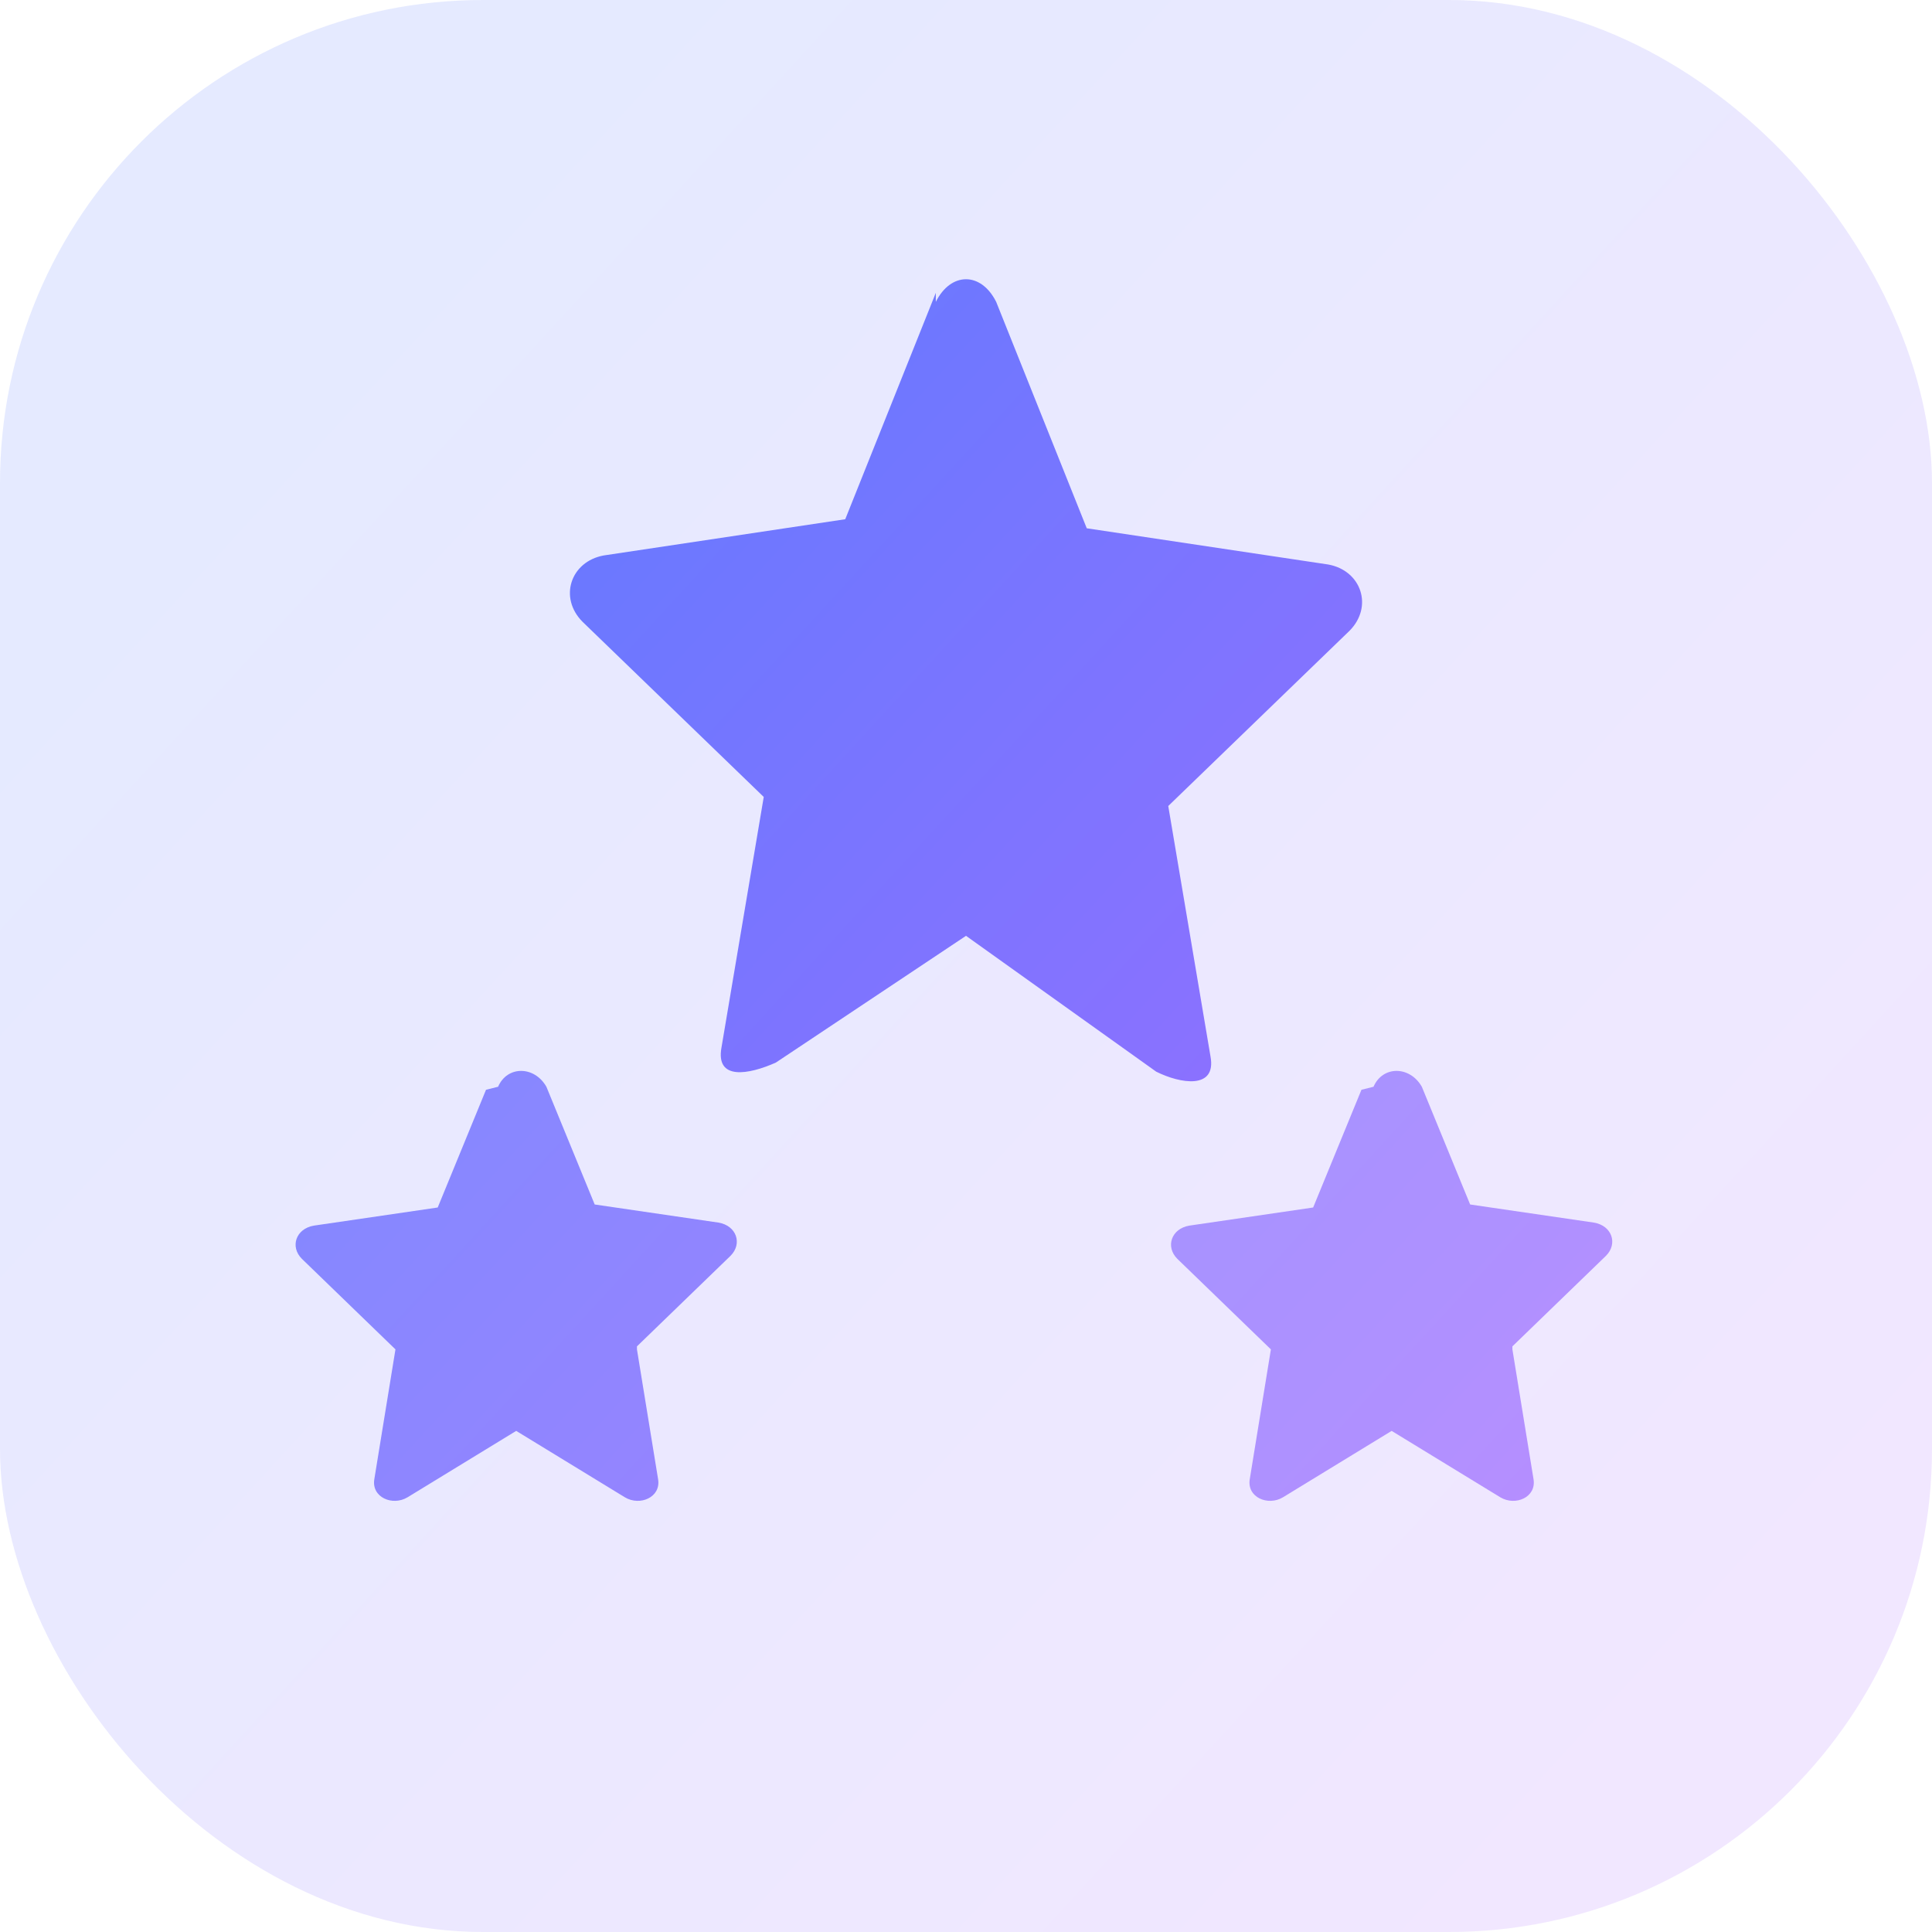
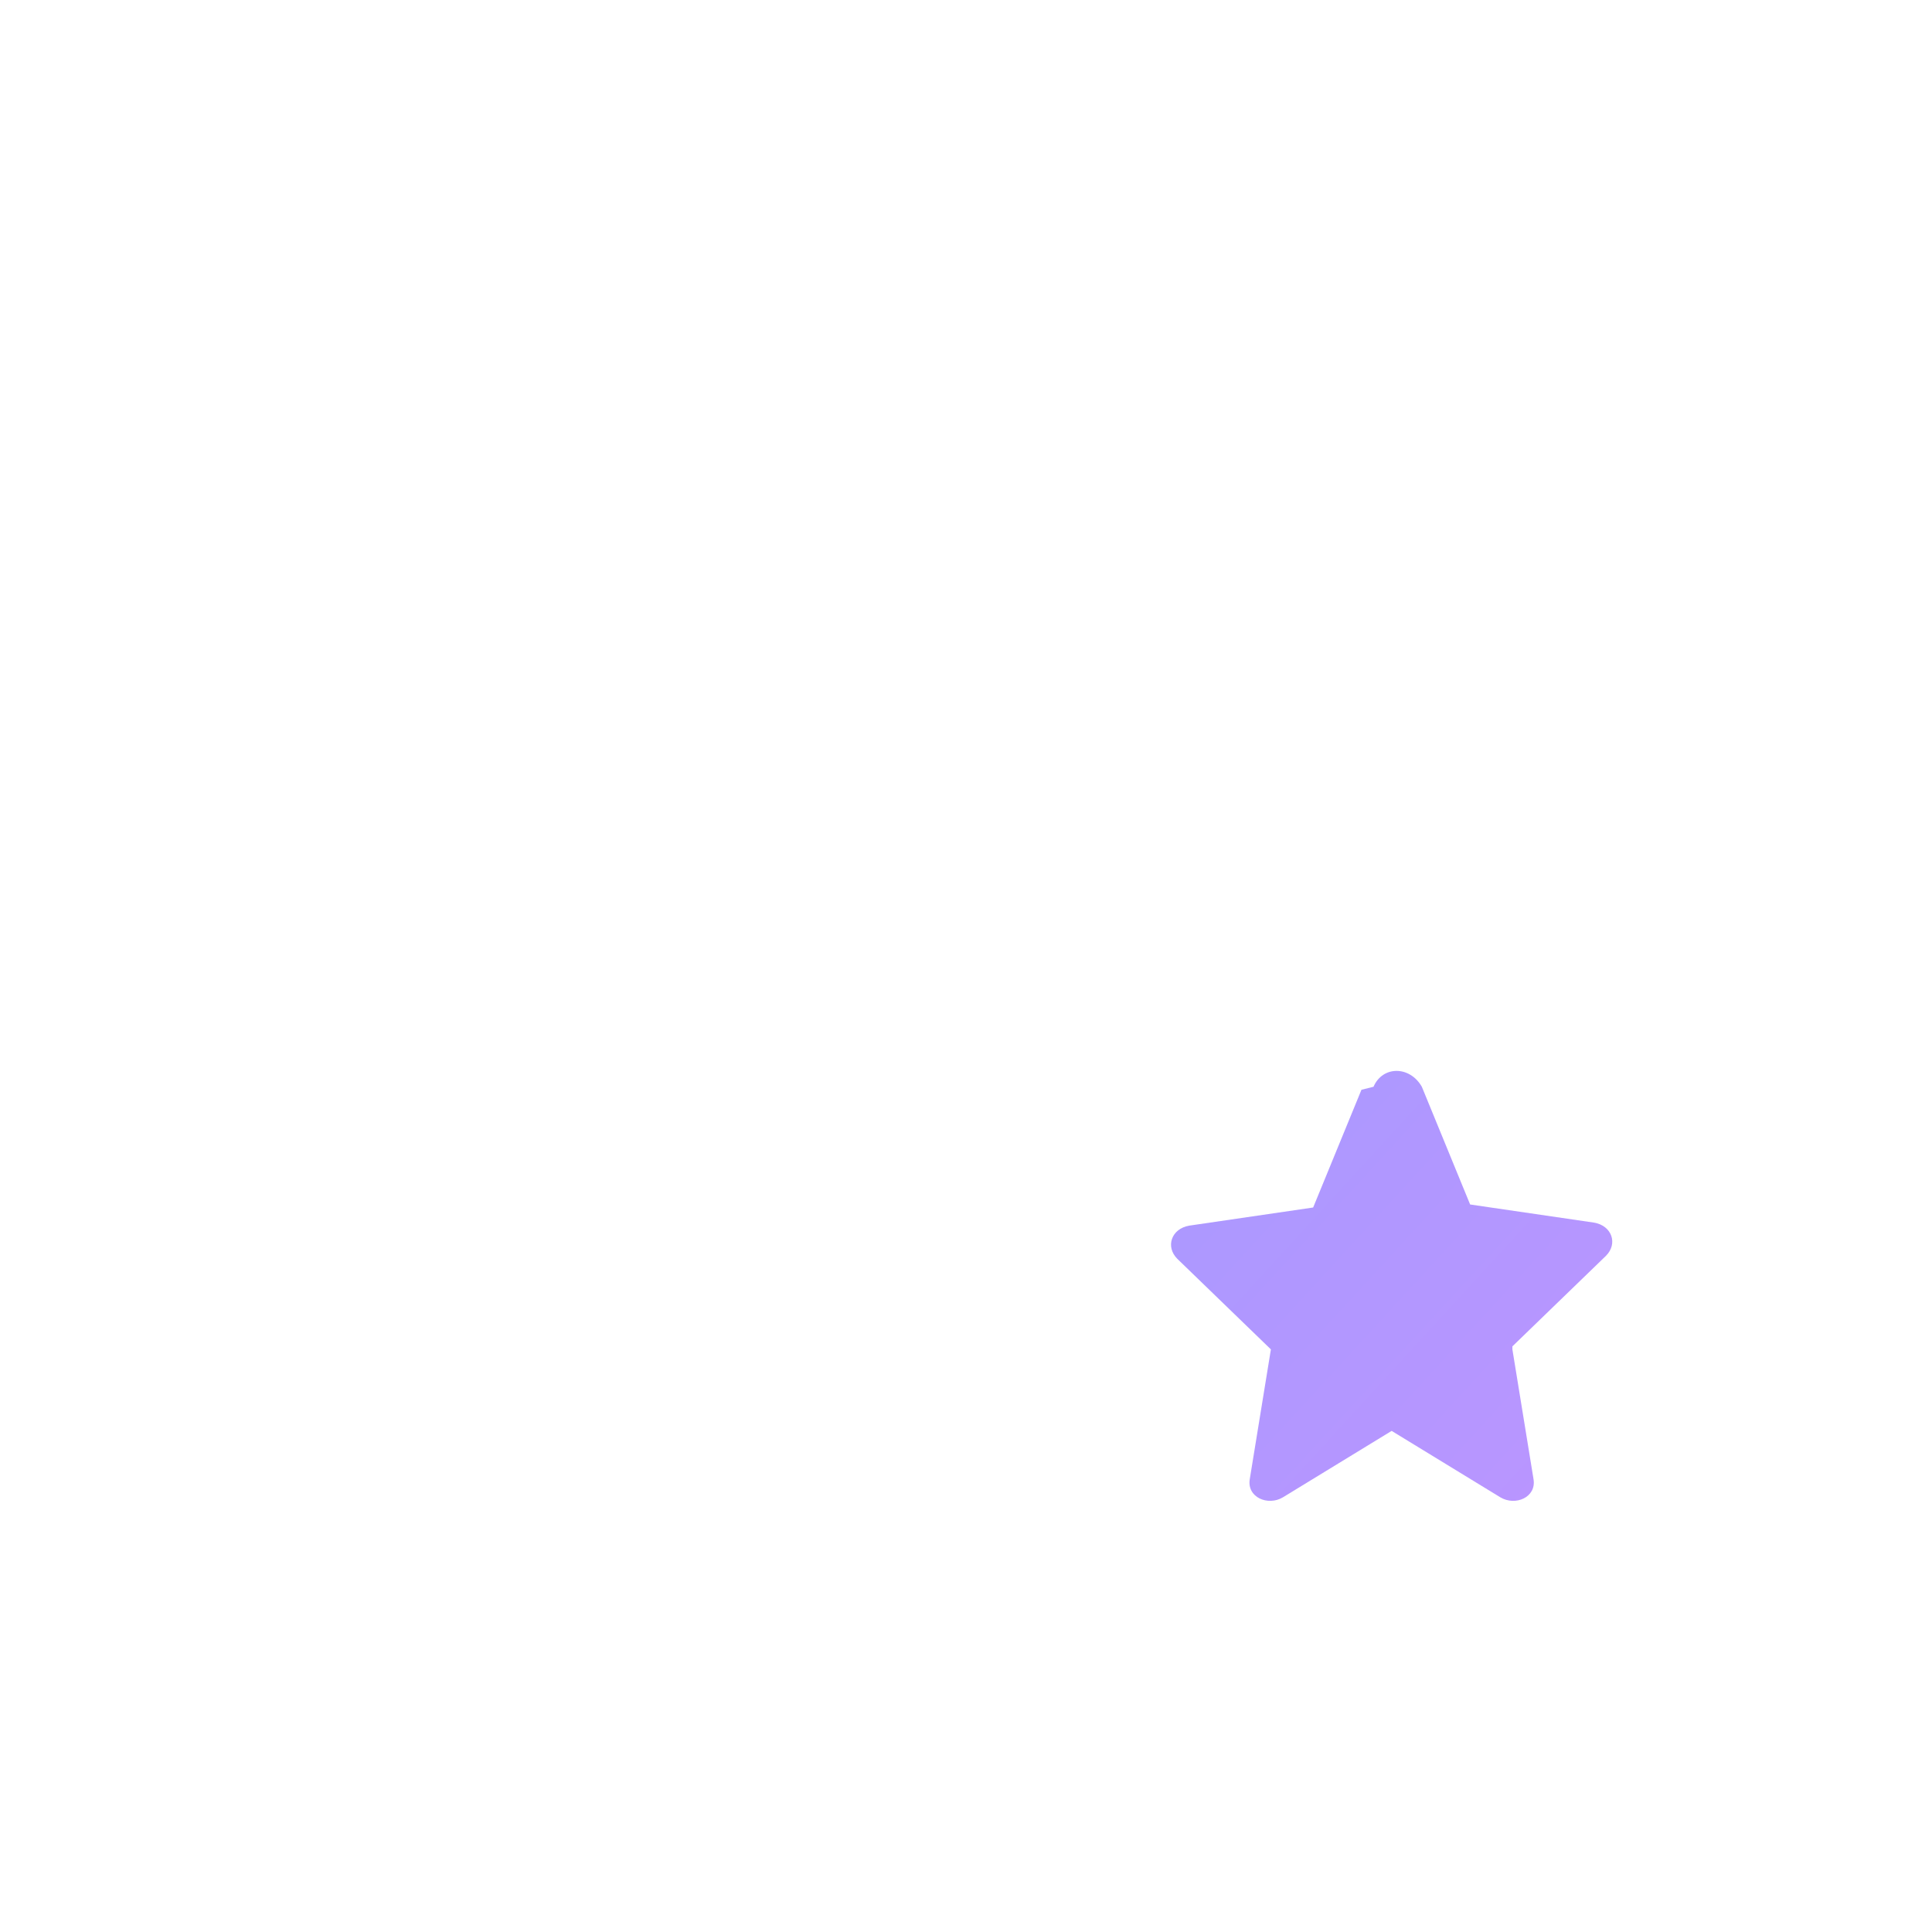
<svg xmlns="http://www.w3.org/2000/svg" viewBox="0 0 64 64" fill="none">
  <defs>
    <linearGradient id="g" x1="8" y1="10" x2="56" y2="54" gradientUnits="userSpaceOnUse">
      <stop stop-color="#5B7CFF" />
      <stop offset="1" stop-color="#A66BFF" />
    </linearGradient>
  </defs>
-   <rect width="64" height="64" rx="16" fill="url(#g)" opacity="0.16" />
-   <path d="M31 10c.5-1 1.5-1 2 0l3 7.5 8 1.2c1.1.2 1.5 1.4.7 2.2l-6 5.8 1.4 8.3c.2 1.1-1 .9-1.8.5L32 31l-6.3 4.2c-.9.4-2 .6-1.8-.5l1.4-8.3-6-5.8c-.8-.8-.4-2 .7-2.2l8-1.2 3-7.5Z" fill="url(#g)" />
-   <path d="M16.5 36c.3-.7 1.2-.7 1.6 0l1.6 3.9 4.1.6c.6.1.8.7.4 1.1l-3.1 3 0 .1.7 4.3c.1.6-.6.9-1.1.6l-3.6-2.2-3.6 2.2c-.5.3-1.2 0-1.1-.6l.7-4.3-3.1-3c-.4-.4-.2-1 .4-1.1l4.1-.6 1.6-3.9Z" fill="url(#g)" opacity=".85" />
  <path d="M45.5 36c.3-.7 1.2-.7 1.6 0l1.6 3.9 4.1.6c.6.1.8.7.4 1.1l-3.1 3 0 .1.7 4.3c.1.6-.6.9-1.1.6l-3.6-2.2-3.6 2.2c-.5.3-1.2 0-1.1-.6l.7-4.3-3.1-3c-.4-.4-.2-1 .4-1.1l4.1-.6 1.6-3.9Z" fill="url(#g)" opacity=".72" />
</svg>